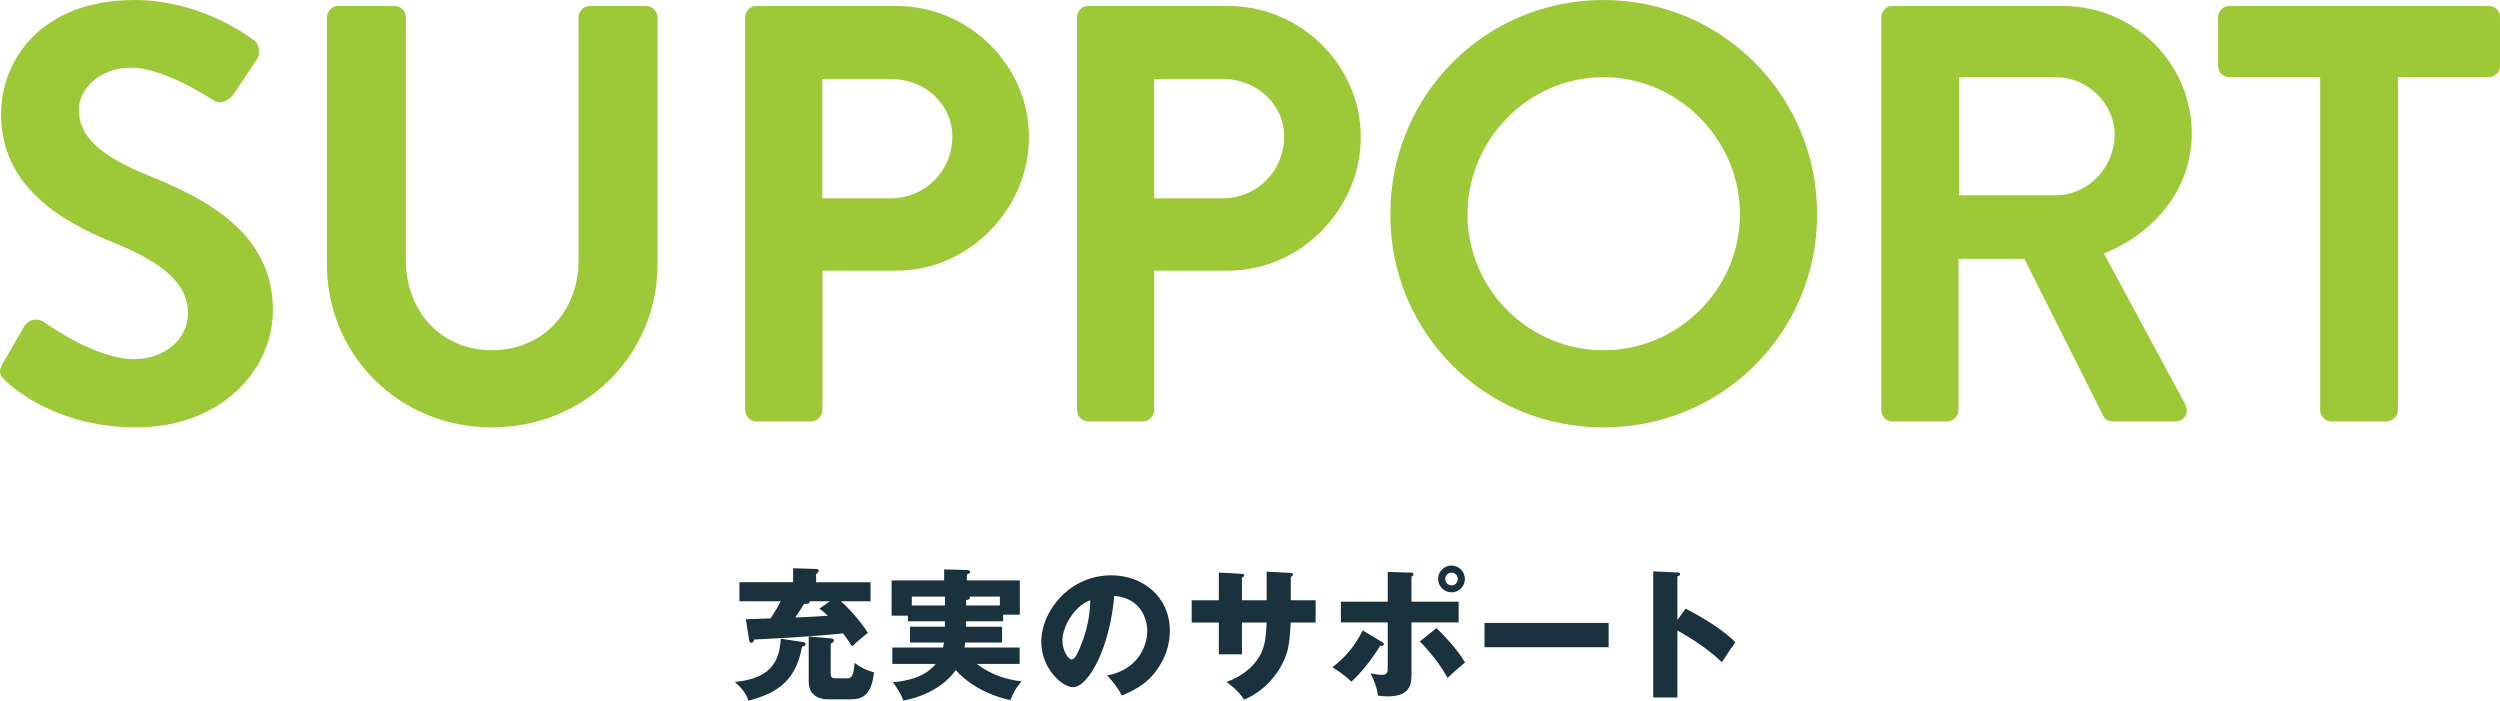
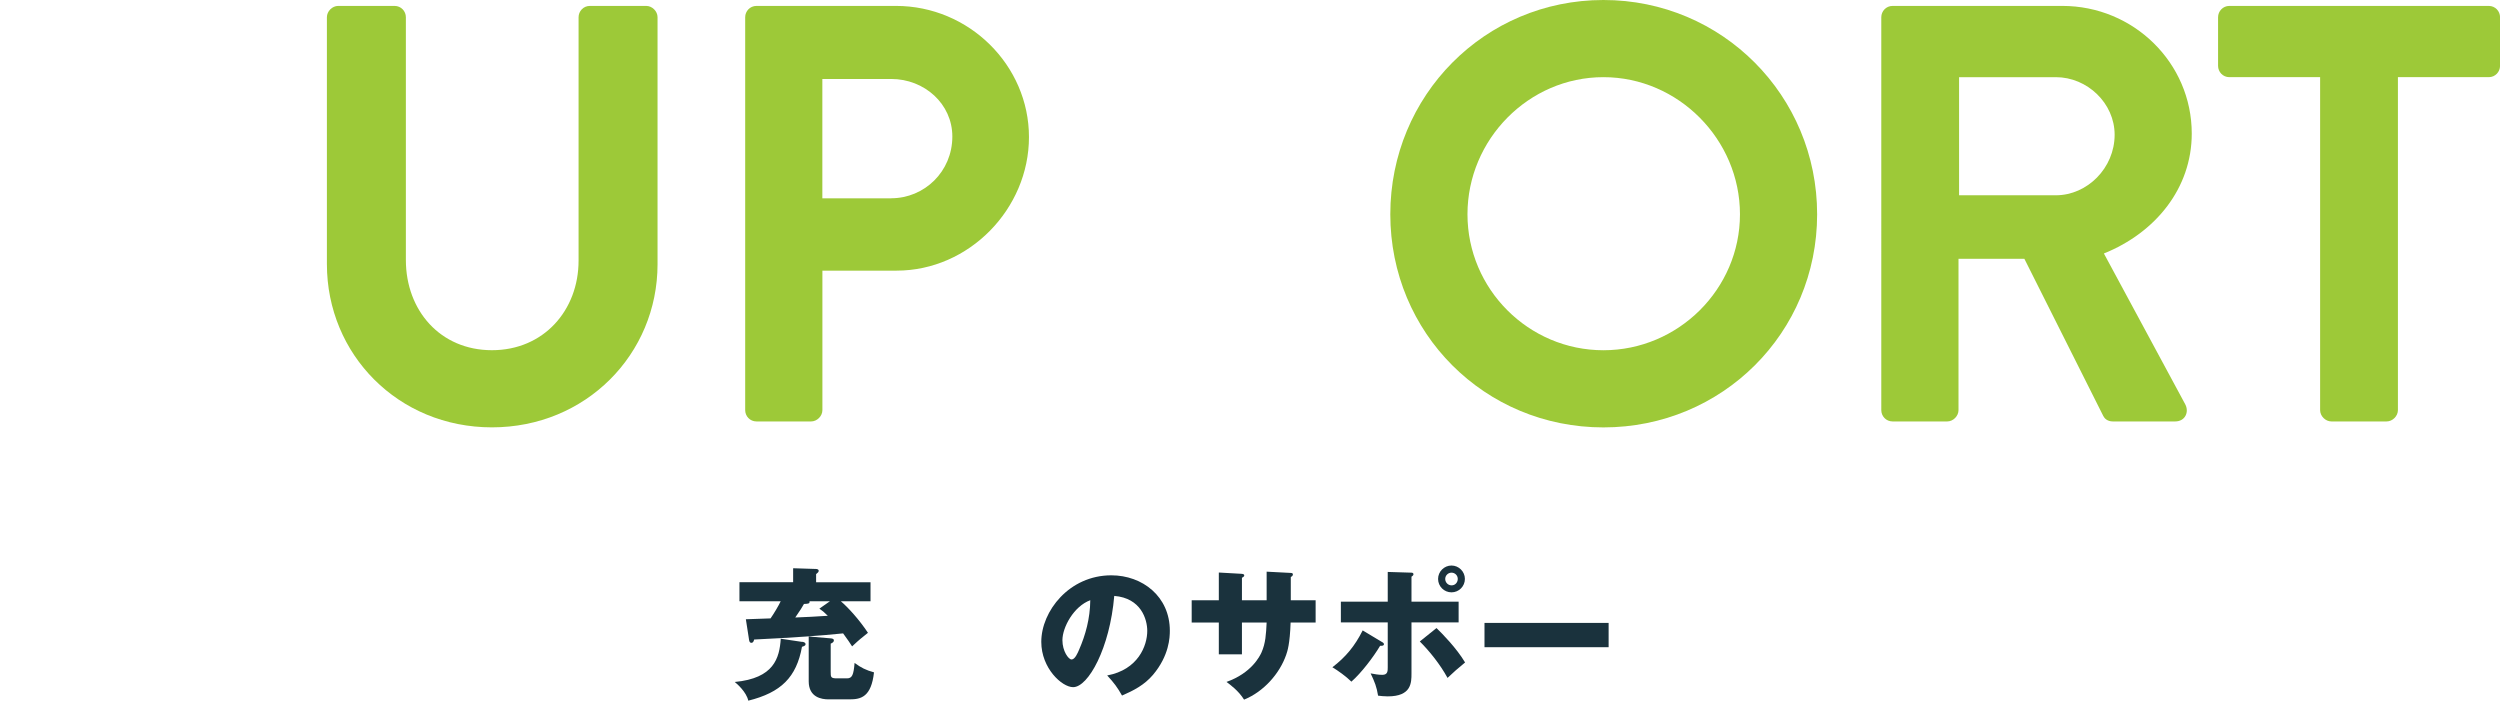
<svg xmlns="http://www.w3.org/2000/svg" id="_レイヤー_2" viewBox="0 0 553.69 155.17">
  <defs>
    <style>.cls-1{fill:#1a323d;}.cls-1,.cls-2{stroke-width:0px;}.cls-2{fill:#9dc938;}</style>
  </defs>
  <g id="_レイヤー_1-2">
-     <path class="cls-2" d="M.62,80.46l4.73-8.15c1.05-1.84,3.29-1.84,4.47-.92.66.39,11.31,8.15,19.85,8.15,6.84,0,11.96-4.47,11.96-10.12,0-6.71-5.65-11.31-16.7-15.78C12.59,48.64.23,40.76.23,25.24.23,13.54,8.91,0,29.81,0c13.41,0,23.67,6.84,26.29,8.81,1.31.79,1.71,3.02.79,4.34l-5,7.49c-1.05,1.58-3.02,2.63-4.6,1.58-1.05-.66-11.04-7.23-18.27-7.23s-11.57,5-11.57,9.2c0,6.18,4.86,10.39,15.51,14.72,12.75,5.13,27.48,12.75,27.48,29.71,0,13.54-11.7,26.03-30.24,26.03-16.57,0-26.29-7.76-28.92-10.25-1.18-1.18-1.84-1.84-.66-3.94Z" />
    <path class="cls-2" d="M72.4,3.81c0-1.31,1.18-2.5,2.5-2.5h12.49c1.45,0,2.5,1.18,2.5,2.5v53.77c0,11.18,7.62,19.98,19.06,19.98s19.19-8.81,19.19-19.85V3.81c0-1.31,1.05-2.5,2.5-2.5h12.49c1.31,0,2.5,1.18,2.5,2.5v54.69c0,19.98-15.91,36.15-36.68,36.15s-36.55-16.17-36.55-36.15V3.81Z" />
    <path class="cls-2" d="M165.04,3.81c0-1.31,1.05-2.5,2.5-2.5h30.9c16.17,0,29.45,13.15,29.45,29.05s-13.28,29.58-29.32,29.58h-16.43v30.9c0,1.31-1.18,2.5-2.5,2.5h-12.1c-1.45,0-2.5-1.18-2.5-2.5V3.81ZM197.38,43.91c7.36,0,13.54-5.92,13.54-13.67,0-7.23-6.18-12.75-13.54-12.75h-15.25v26.43h15.25Z" />
-     <path class="cls-2" d="M238.53,3.81c0-1.31,1.05-2.5,2.5-2.5h30.9c16.17,0,29.45,13.15,29.45,29.05s-13.28,29.58-29.32,29.58h-16.43v30.9c0,1.31-1.18,2.5-2.5,2.5h-12.09c-1.45,0-2.5-1.18-2.5-2.5V3.81ZM270.87,43.91c7.36,0,13.54-5.92,13.54-13.67,0-7.23-6.18-12.75-13.54-12.75h-15.25v26.43h15.25Z" />
    <path class="cls-2" d="M355.12,0c26.29,0,47.33,21.17,47.33,47.46s-21.04,47.2-47.33,47.2-47.2-20.9-47.2-47.2S328.83,0,355.12,0ZM355.12,77.57c16.57,0,30.24-13.54,30.24-30.11s-13.67-30.37-30.24-30.37-30.11,13.8-30.11,30.37,13.54,30.11,30.11,30.11Z" />
    <path class="cls-2" d="M416.66,3.81c0-1.31,1.05-2.5,2.5-2.5h37.6c15.78,0,28.66,12.62,28.66,28.27,0,12.1-8.02,21.96-19.46,26.56l18.01,33.39c.92,1.71,0,3.81-2.23,3.81h-13.8c-1.18,0-1.84-.66-2.1-1.18l-17.49-34.84h-14.59v33.52c0,1.31-1.18,2.5-2.5,2.5h-12.1c-1.45,0-2.5-1.18-2.5-2.5V3.81ZM455.32,43.25c6.97,0,13.02-6.05,13.02-13.41,0-6.97-6.05-12.75-13.02-12.75h-21.43v26.16h21.43Z" />
    <path class="cls-2" d="M513.86,17.09h-20.11c-1.45,0-2.5-1.18-2.5-2.5V3.81c0-1.31,1.05-2.5,2.5-2.5h57.45c1.45,0,2.5,1.18,2.5,2.5v10.78c0,1.31-1.05,2.5-2.5,2.5h-20.12v73.75c0,1.31-1.18,2.5-2.5,2.5h-12.23c-1.31,0-2.5-1.18-2.5-2.5V17.09Z" />
    <path class="cls-1" d="M177.62,142.14c.32.03.79.13.79.54,0,.35-.47.47-.79.57-1.23,6.74-4.62,10.12-11.89,11.93-.44-1.96-2.5-3.73-3-4.14,8.7-.82,9.9-5.28,10.19-9.58l4.71.7ZM192.8,128.95v4.21h-6.58c1.61,1.36,4.11,4.11,6.01,6.99-.41.35-.54.44-1.68,1.36-.38.32-.92.79-1.83,1.65-.51-.79-.89-1.39-1.99-2.88-5.03.51-10.63.92-19.71,1.36-.06.28-.19.73-.6.73-.44,0-.51-.47-.57-.98l-.66-4.24c.16,0,4.9-.16,5.47-.19.79-1.14,1.71-2.69,2.25-3.8h-9.14v-4.21h11.89v-3.1l5.03.16c.16,0,.63.03.63.41,0,.28-.22.44-.57.73v1.8h12.05ZM179.29,133.16c.09.54-.29.57-1.23.6-.51.92-.67,1.14-1.93,3,3.26-.13,3.67-.16,7.21-.38-.85-.85-1.23-1.14-1.87-1.58l2.34-1.64h-4.52ZM183.47,154.89c-1.45,0-4.36-.41-4.36-3.99v-9.93l4.87.41c.25.03.7.06.7.44,0,.41-.35.57-.7.73v6.23c0,1.17,0,1.46,1.36,1.46h2.25c1.14,0,1.46-.76,1.68-3.42,1.39,1.04,2.53,1.61,4.3,2.09-.6,5.44-2.88,5.98-5.38,5.98h-4.71Z" />
-     <path class="cls-1" d="M221.93,138.79v3.51h-8.19c-.03.51-.06.85-.13,1.11h12.21v3.64h-9.46c3.8,2.94,7.66,3.57,9.9,3.86-1.17,1.33-1.71,2.31-2.5,4.14-1.52-.28-7.81-1.83-12.08-6.64-1.87,2.66-5.66,5.63-11.58,6.74-.47-1.27-1.64-3.23-2.4-4.05,3.26-.25,7.21-1.17,9.55-4.05h-9.62v-3.64h11.26c.03-.25.09-.54.16-1.11h-7.5v-3.51h7.72v-1.2h-8.19v-1.23h-3.61v-7.81h11.64v-2.44l5.03.13c.41,0,.73.16.73.41,0,.19-.25.38-.73.63v1.27h11.73v7.59h-3.7v1.46h-8.19c0,.51-.03.89-.03,1.2h7.97ZM209.28,132.14h-7.34v1.96h7.34v-1.96ZM213.99,134.1h7.46v-1.96h-6.71c.06.06.09.16.09.22,0,.38-.41.47-.85.57v1.17Z" />
    <path class="cls-1" d="M245.2,149.6c6.86-1.27,8.89-6.58,8.89-9.87,0-2.56-1.36-7.27-7.31-7.75-.98,11.58-5.76,20.21-9.11,20.21-2.47,0-7.05-4.18-7.05-10.03,0-6.8,6.2-14.74,15.5-14.74,6.93,0,12.97,4.71,12.97,12.27,0,1.46-.13,5.5-3.73,9.77-1.93,2.25-4.18,3.42-6.86,4.59-1.04-1.83-1.74-2.78-3.29-4.46ZM235.3,141.79c0,2.44,1.36,4.27,2.02,4.27.76,0,1.36-1.42,1.71-2.25,1.36-3.13,2.4-6.77,2.44-10.88-3.67,1.36-6.17,6.01-6.17,8.86Z" />
    <path class="cls-1" d="M280.53,126.61l5.35.28c.25,0,.47.09.47.32,0,.35-.32.51-.47.57v5.16h5.5v4.93h-5.54c-.16,4.78-.7,6.33-.98,7.15-1.45,4.18-5,8.19-9.33,9.93-1.23-1.99-3.1-3.32-3.89-3.92,5.54-1.96,7.37-5.69,7.75-6.52.92-2.06,1.01-4.08,1.14-6.64h-5.47v7.05h-5.12v-7.05h-6.01v-4.93h6.01v-6.14l4.97.28c.28.03.66.03.66.38,0,.22-.25.35-.51.51v4.97h5.47v-6.33Z" />
    <path class="cls-1" d="M306,142.14c.35.19.51.32.51.54,0,.41-.67.35-.85.35-1.46,2.47-4.21,6.07-6.36,7.94-1.14-1.14-3-2.47-4.21-3.19,3.01-2.31,4.97-4.71,6.71-8.16l4.21,2.53ZM307.36,126.67l5.22.16c.16,0,.47.03.47.35,0,.25-.25.41-.44.54v5.54h10.44v4.59h-10.44v11.29c0,2.06,0,5.09-5.25,5.09-.85,0-1.61-.09-2.15-.16-.32-1.96-.73-3-1.65-4.93.85.16,1.71.32,2.59.32,1.2,0,1.2-.85,1.2-1.65v-9.96h-10.38v-4.59h10.38v-6.58ZM318.15,139.1c1.27,1.23,4.43,4.43,6.33,7.62-1.71,1.42-2.47,2.06-3.89,3.42-1.58-2.94-4.08-6.04-6.14-8.07l3.7-2.97ZM324.44,128.22c0,1.64-1.33,2.97-2.97,2.97s-2.97-1.33-2.97-2.97,1.36-2.97,2.97-2.97,2.97,1.33,2.97,2.97ZM320.08,128.22c0,.79.63,1.42,1.39,1.42.79.03,1.39-.63,1.39-1.42s-.63-1.39-1.39-1.39-1.39.63-1.39,1.39Z" />
    <path class="cls-1" d="M356.27,137.96v5.38h-27.49v-5.38h27.49Z" />
-     <path class="cls-1" d="M373.3,134.8c4.68,2.37,8.7,5.09,11.04,7.43-1.42,2.06-1.58,2.28-2.97,4.43-1.04-.98-4.21-3.92-9.87-7.02v14.83h-5.35v-27.93l5.35.25c.22,0,.6.03.6.35s-.35.44-.6.51v9.68l1.8-2.53Z" />
  </g>
</svg>